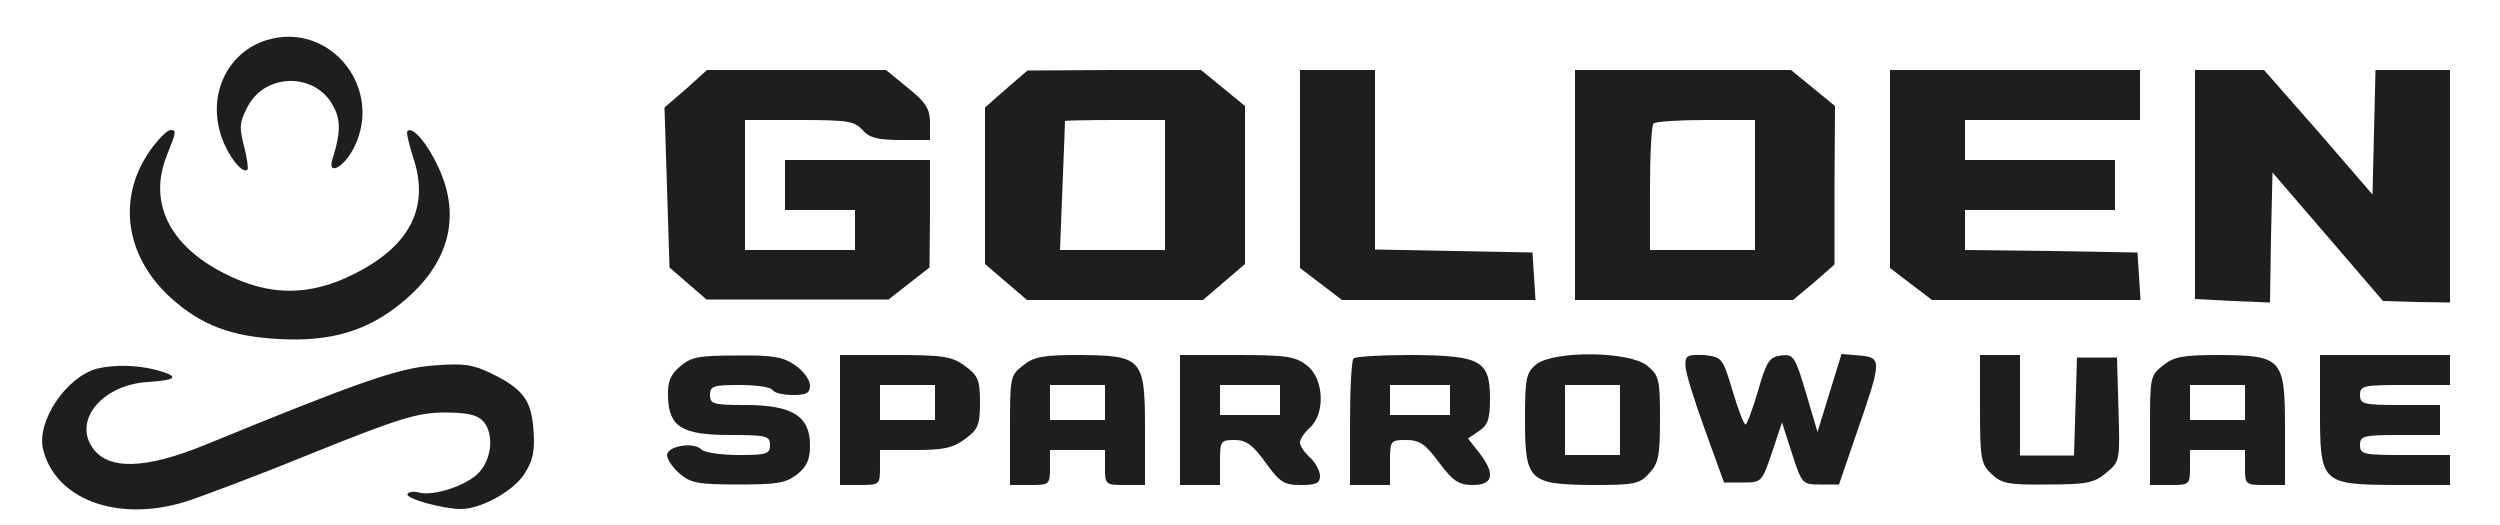
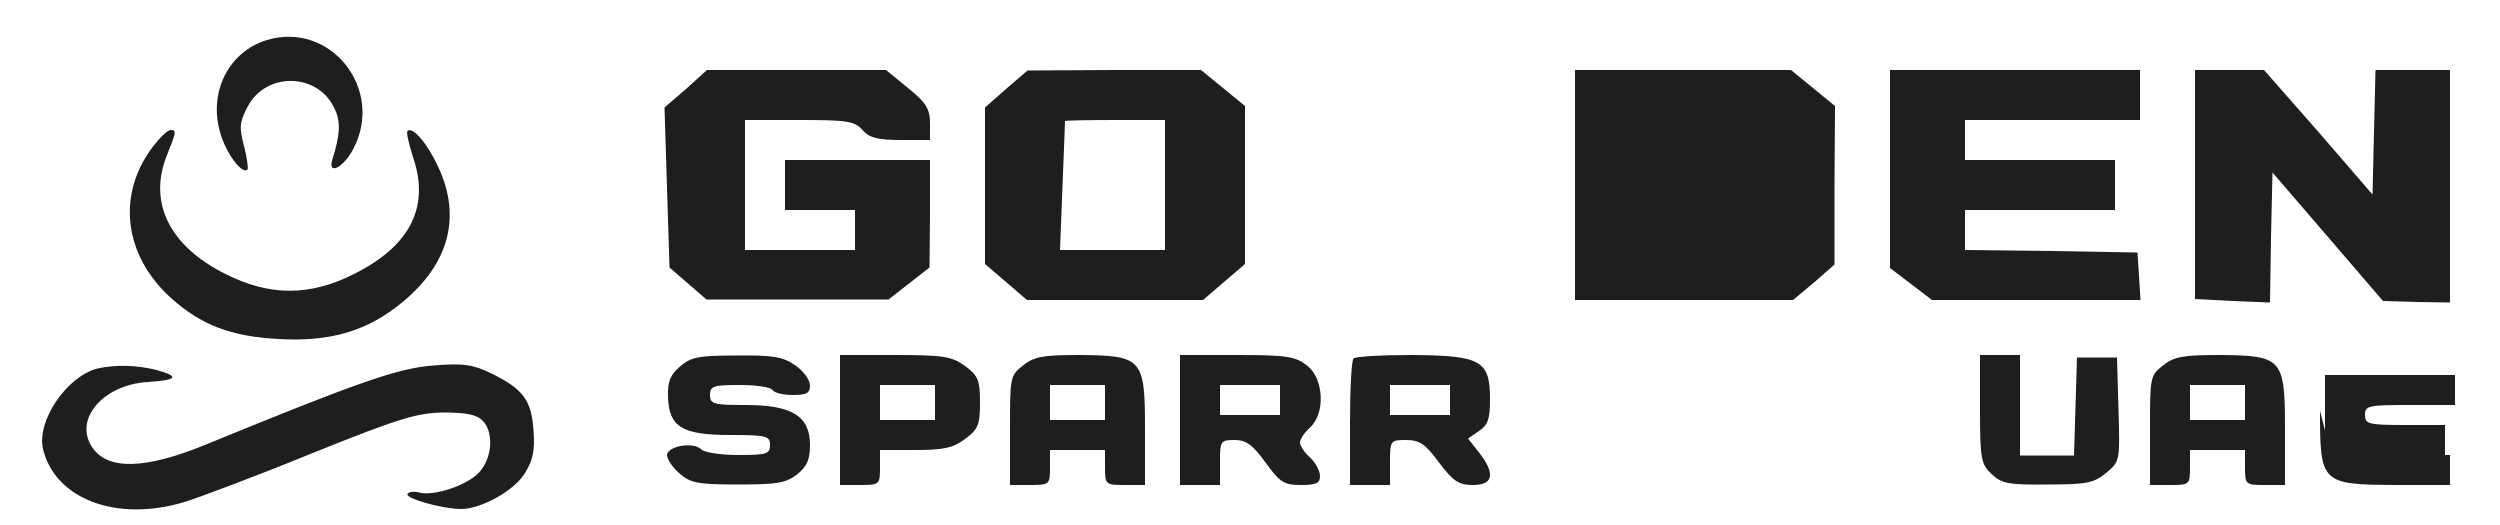
<svg xmlns="http://www.w3.org/2000/svg" id="Layer_1" data-name="Layer 1" viewBox="0 0 500 105">
  <defs>
    <style>
      .cls-1, .cls-2 {
        fill: #fff;
      }

      .cls-2, .cls-3 {
        fill-rule: evenodd;
      }

      .cls-3 {
        fill: #1e1e1e;
      }
    </style>
  </defs>
  <rect class="cls-1" width="500" height="105" />
  <g>
    <path class="cls-3" d="M53.4,8c-7.6,2.3-11.7,10.3-9.4,18.4,1.1,4.1,4.4,8.6,5.5,7.5,.2-.2-.1-2.4-.7-4.7-1-3.8-.9-4.8,.8-8,3.6-6.7,13.6-6.7,17.1,.1,1.5,2.8,1.4,5.4-.2,10.5-1.1,3.4,2.2,1.8,4.2-2.1,6.2-11.9-4.6-25.5-17.3-21.7" />
    <path class="cls-3" d="M137.2,17.8l-4.3,3.7,.5,16,.5,16,3.7,3.2,3.7,3.2h36.4l4.1-3.2,4.1-3.2,.1-10.8v-10.7h-29v10h14v8h-22V24h10.8c9.6,0,11.1,.2,12.7,2,1.4,1.6,3.1,2,7.7,2h5.8v-3.4c0-2.8-.8-4.1-4.4-7l-4.4-3.6h-35.8l-4.2,3.8" />
    <polyline class="cls-3" points="201.2 17.8 197 21.5 197 37.2 197 52.8 201.2 56.4 205.4 60 223 60 240.6 60 244.8 56.4 249 52.8 249 37 249 21.2 244.6 17.6 240.2 14 222.8 14 205.5 14.1 201.2 17.8" />
-     <polyline class="cls-3" points="260 33.8 260 53.6 264.2 56.8 268.4 60 287.7 60 307.1 60 306.8 55.2 306.5 50.5 290.8 50.2 275 49.9 275 32 275 14 267.5 14 260 14 260 33.8" />
    <polyline class="cls-3" points="315 37 315 60 336.8 60 358.6 60 362.8 56.5 366.9 52.9 366.9 37.1 367 21.2 362.6 17.6 358.2 14 336.6 14 315 14 315 37" />
    <polyline class="cls-3" points="378 33.8 378 53.6 382.2 56.8 386.4 60 407.2 60 428.1 60 427.8 55.2 427.5 50.5 410.2 50.2 393 50 393 46 393 42 408 42 423 42 423 37 423 32 408 32 393 32 393 28 393 24 410.5 24 428 24 428 19 428 14 403 14 378 14 378 33.8" />
    <polyline class="cls-3" points="439 36.9 439 59.8 446.5 60.2 454 60.5 454.2 47.5 454.5 34.5 465.6 47.4 476.6 60.2 483.3 60.4 490 60.5 490 37.2 490 14 482.5 14 475.1 14 474.8 26.4 474.5 38.9 463.7 26.4 452.8 14 445.9 14 439 14 439 36.9" />
    <path class="cls-2" d="M213,24.2c0,.1-.2,6-.5,13l-.5,12.8h21V24h-10c-5.5,0-10,.1-10,.2" />
-     <path class="cls-2" d="M330.7,24.7c-.4,.4-.7,6.2-.7,13v12.3h21V24h-9.8c-5.4,0-10.2,.3-10.5,.7" />
    <path class="cls-3" d="M30.6,29.3c-7.3,9.6-5.9,21.7,3.6,30.3,6,5.4,12,7.7,21.5,8.2,10.4,.6,17.8-1.6,24.7-7.3,9.4-7.7,11.9-17.1,7.3-27-2.2-4.8-5.2-8.3-6.2-7.3-.3,.3,.3,2.6,1.1,5.2,3.4,9.9-.5,17.7-11.6,23.3-9,4.6-17.1,4.6-26.1,0-11.1-5.6-15.3-14.3-11.5-23.7,1.9-4.7,1.9-5,.7-5-.6,0-2.1,1.5-3.5,3.3" />
    <path class="cls-3" d="M136,73.3c-2,1.7-2.5,3.1-2.4,6.1,.2,6,2.8,7.6,12.5,7.6,7.2,0,7.9,.2,7.9,2s-.7,2-6.3,2c-3.5,0-6.8-.5-7.4-1.1-1.6-1.6-6.8-.7-6.9,1.1,0,.8,1.1,2.5,2.5,3.7,2.2,1.9,3.7,2.2,11.7,2.2s9.5-.3,11.8-2c2-1.6,2.6-3,2.6-5.9,0-5.8-3.6-8-12.9-8-6.4,0-7.1-.2-7.1-2s.7-2,5.9-2c3.3,0,6.2,.4,6.6,1s2.2,1,4.1,1c2.7,0,3.4-.4,3.4-1.9,0-1.1-1.3-2.9-2.9-4-2.4-1.7-4.4-2.1-11.8-2-7.6,0-9.1,.3-11.3,2.2" />
    <path class="cls-3" d="M168,84v13h4c3.9,0,4-.1,4-3.5v-3.5h7c5.7,0,7.6-.4,10-2.2,2.6-1.9,3-2.8,3-7.3s-.4-5.4-3-7.3-4.2-2.2-14-2.2h-11v13" />
    <path class="cls-3" d="M204.6,73.1c-2.6,2-2.6,2.4-2.6,13v10.9h4c3.9,0,4-.1,4-3.5v-3.5h11v3.5c0,3.4,.1,3.5,4,3.5h4v-11.1c0-14.2-.5-14.8-13.1-14.9-7.2,0-9.1,.3-11.3,2.1" />
    <path class="cls-3" d="M236,84v13h8v-4.5c0-4.3,.1-4.5,2.9-4.5,2.3,0,3.6,.9,6.2,4.5,2.9,4,3.7,4.5,7.1,4.5,3.1,0,3.8-.4,3.8-1.8,0-1-.9-2.7-2-3.7s-2-2.3-2-3,.9-2,2-3c3.1-2.8,2.8-9.8-.6-12.4-2.3-1.8-4-2.1-14-2.1h-11.4v13" />
    <path class="cls-3" d="M270.7,71.7c-.4,.4-.7,6.2-.7,13v12.3h8v-4.5c0-4.4,.1-4.5,3.2-4.5,2.7,0,3.9,.8,6.6,4.5,2.8,3.7,3.9,4.5,6.8,4.5,4.1,0,4.5-2.3,1.2-6.5l-2.2-2.8,2.2-1.5c1.8-1.2,2.2-2.4,2.2-6.4,0-7.7-1.8-8.7-15.6-8.8-6.1,0-11.4,.3-11.7,.7" />
-     <path class="cls-3" d="M307.2,72.9c-2,1.7-2.2,2.8-2.2,11.1,0,12.2,.8,12.9,13.6,13,8.2,0,9.3-.2,11.2-2.3,1.9-2,2.2-3.5,2.2-10.9,0-8.1-.2-8.7-2.6-10.7-3.7-2.9-18.7-3-22.2-.2" />
-     <path class="cls-3" d="M337.1,73.2c0,1.3,1.8,7,3.9,12.8l3.8,10.5h3.8c3.7,0,3.8-.1,5.8-6l2-6,2,6.2c2,6.2,2.1,6.2,5.7,6.2h3.7l3.6-10.5c5-14.4,5-14.9,.5-15.3l-3.6-.3-2.4,7.8-2.4,7.8-2.3-7.8c-2.2-7.4-2.5-7.8-5-7.5-2.3,.3-2.9,1.1-4.6,7.1-1.1,3.7-2.2,6.7-2.5,6.7s-1.5-3-2.6-6.8c-2-6.6-2.1-6.7-5.8-7.1-3.3-.1-3.7,.1-3.6,2.2" />
    <path class="cls-3" d="M396,81.8c0,10,.2,11,2.3,13,2,1.9,3.4,2.2,11.2,2.1,7.8,0,9.3-.3,11.7-2.3,2.8-2.3,2.8-2.4,2.5-12.7l-.3-10.4h-8l-.3,9.8-.3,9.8h-10.8v-20.1h-8v10.8" />
    <path class="cls-3" d="M432.6,73.1c-2.6,2-2.6,2.4-2.6,13v10.9h4c3.9,0,4-.1,4-3.5v-3.5h11v3.5c0,3.4,.1,3.5,4,3.5h4v-11.1c0-14.2-.5-14.8-13.1-14.9-7.2,0-9.1,.3-11.3,2.1" />
-     <path class="cls-3" d="M464,82.1c0,14.6,.2,14.8,15.2,14.9h10.8v-6h-9c-8.3,0-9-.1-9-2,0-1.8,.7-2,8-2h8v-6h-8c-7.3,0-8-.2-8-2,0-1.9,.7-2,9-2h9v-6h-26v11.1" />
+     <path class="cls-3" d="M464,82.1c0,14.6,.2,14.8,15.2,14.9h10.8v-6h-9h8v-6h-8c-7.3,0-8-.2-8-2,0-1.9,.7-2,9-2h9v-6h-26v11.1" />
    <path class="cls-3" d="M19.5,73.7c-6.2,1.6-12.2,10.5-10.9,16.1,2.4,10,14.7,14.7,28.3,10.6,2.9-.9,14.4-5.2,25.4-9.7,17.4-7,21-8.1,26.3-8.2,4.6,0,6.7,.4,7.9,1.6,2.3,2.3,2,7.5-.7,10.4-2.4,2.6-9.1,4.8-12,4-1-.3-2.1-.1-2.3,.3-.5,.9,7.1,3,10.7,3,4.1,0,10.7-3.7,12.8-7.2,1.6-2.6,2-4.5,1.7-8.5-.4-6.1-2.1-8.3-8.4-11.4-3.7-1.8-5.6-2.1-11.6-1.6-7,.5-15,3.3-45.5,15.8-12.2,5-19.7,5.2-22.8,.5-3.7-5.6,2.3-12.5,11.2-13,5.9-.4,6.4-1.1,1.7-2.4-3.9-1-8.3-1.1-11.8-.3" />
    <polyline class="cls-2" points="176 80.5 176 84 181.5 84 187 84 187 80.5 187 77 181.5 77 176 77 176 80.5" />
    <polyline class="cls-2" points="210 80.5 210 84 215.5 84 221 84 221 80.5 221 77 215.5 77 210 77 210 80.5" />
    <polyline class="cls-2" points="244 80 244 83 250 83 256 83 256 80 256 77 250 77 244 77 244 80" />
    <polyline class="cls-2" points="278 80 278 83 284 83 290 83 290 80 290 77 284 77 278 77 278 80" />
-     <polyline class="cls-2" points="313 84 313 91 318.5 91 324 91 324 84 324 77 318.5 77 313 77 313 84" />
    <polyline class="cls-2" points="438 80.5 438 84 443.5 84 449 84 449 80.5 449 77 443.5 77 438 77 438 80.5" />
  </g>
</svg>